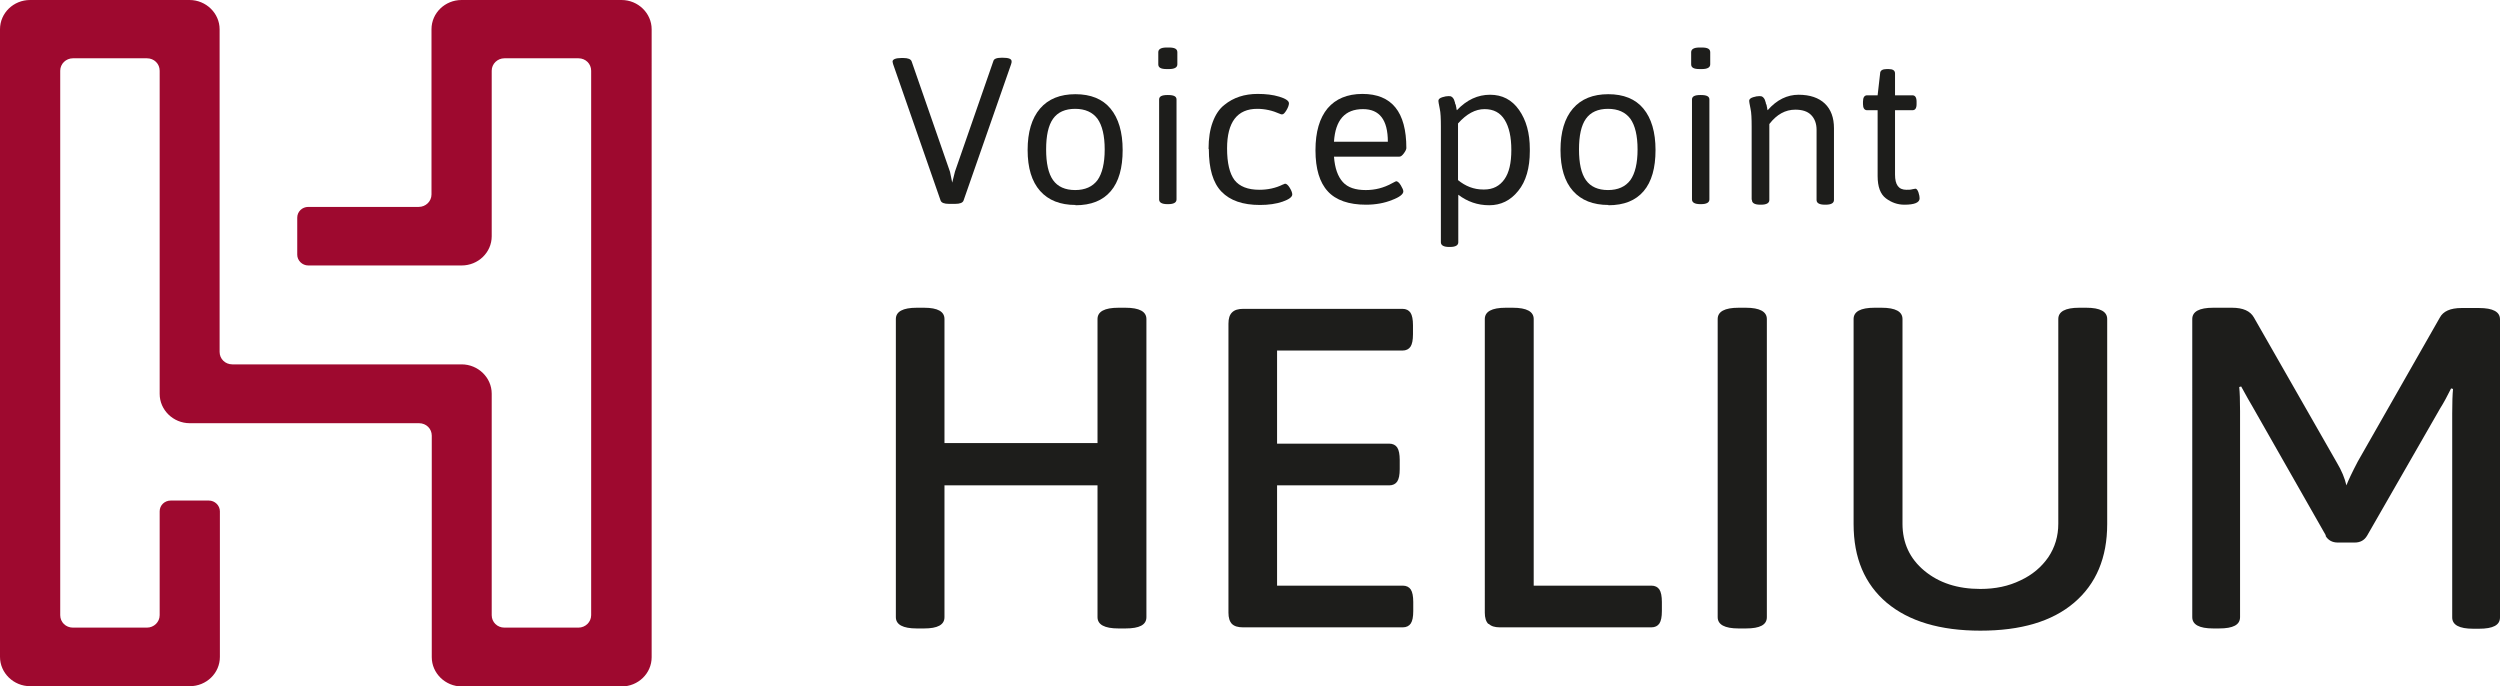
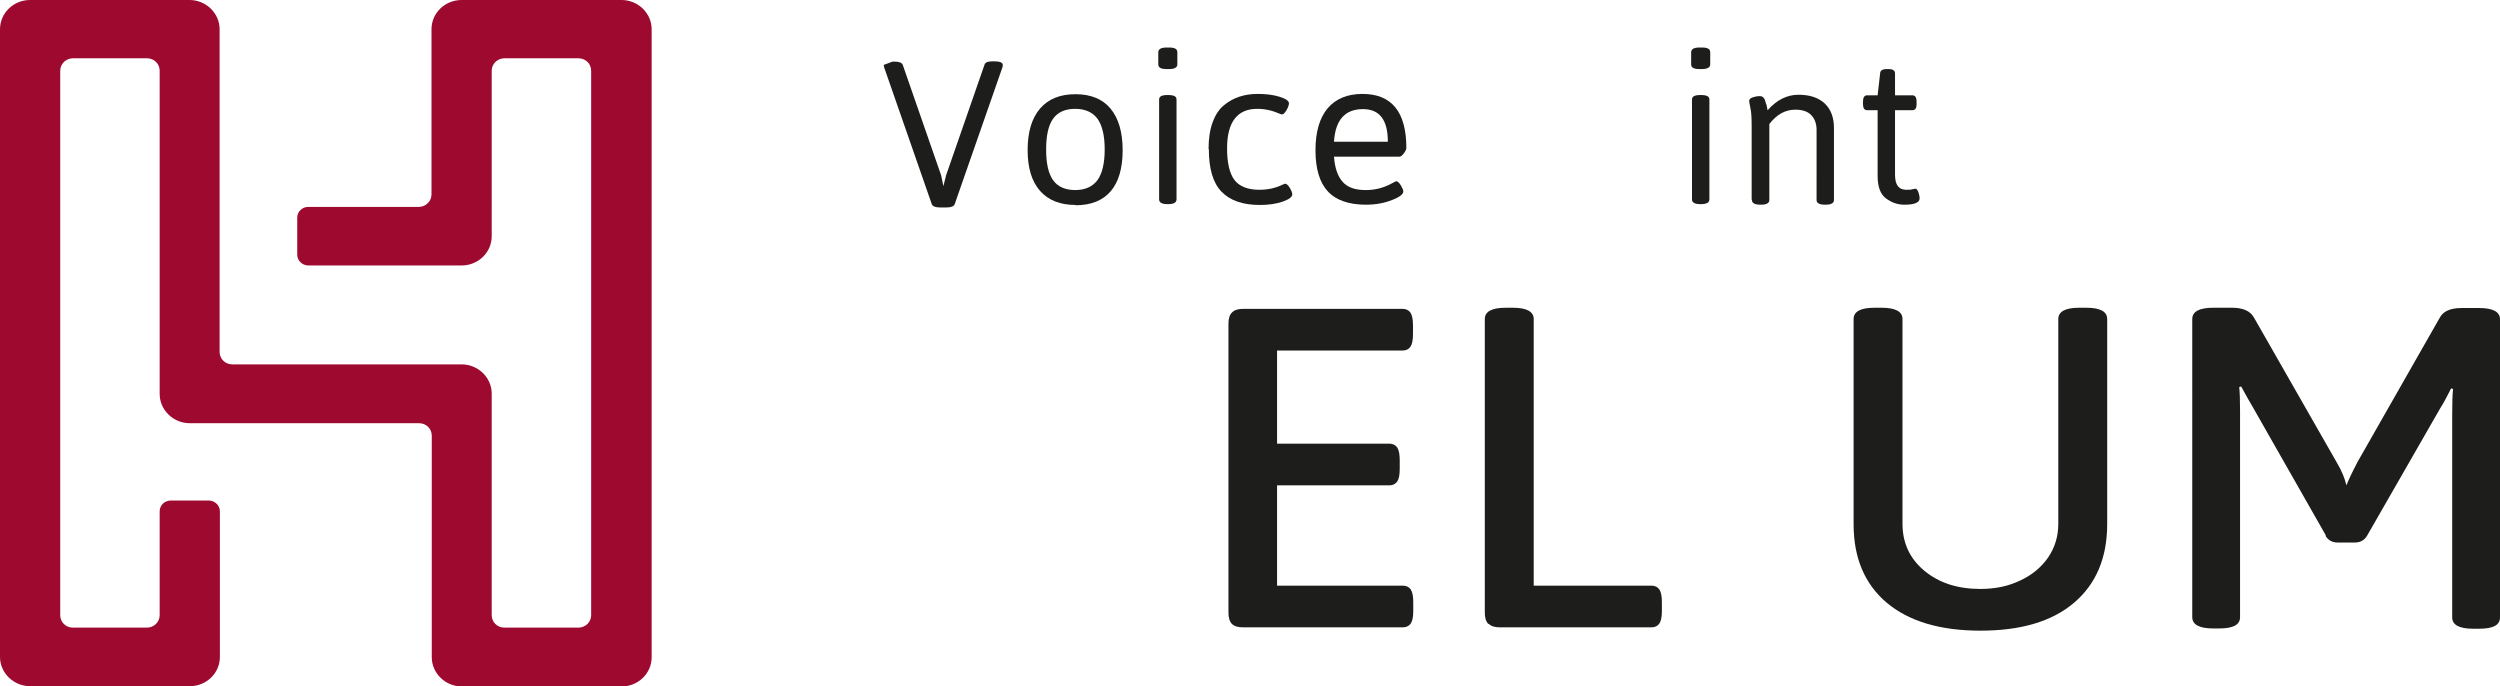
<svg xmlns="http://www.w3.org/2000/svg" viewBox="0 0 90.5 24.85">
  <g fill="#9e092f">
    <path d="M22.49 0h-5.78c-.6 0-1.09.47-1.09 1.06v5.98c0 .25-.21.45-.46.45h-4c-.22 0-.4.17-.4.39v1.34c0 .21.18.39.4.39h5.55c.6 0 1.09-.47 1.09-1.06V2.56c0-.25.21-.45.46-.45h2.68c.26 0 .46.2.46.45v19.71c0 .25-.21.45-.46.45h-2.68c-.26 0-.46-.2-.46-.45v-8.02c0-.58-.49-1.06-1.09-1.06h-8.3c-.26 0-.46-.2-.46-.45V1.06C7.95.48 7.46 0 6.86 0H1.09C.49 0 0 .47 0 1.06v22.72c0 .58.49 1.06 1.09 1.06h5.78c.6 0 1.09-.47 1.09-1.06v-5.27c0-.21-.18-.39-.4-.39H6.18c-.22 0-.4.17-.4.39v3.76c0 .25-.21.45-.46.45H2.64c-.26 0-.46-.2-.46-.45V2.56c0-.25.21-.45.46-.45h2.68c.26 0 .46.2.46.45v11.7c0 .58.49 1.06 1.09 1.06h8.3c.26 0 .46.2.46.45v8.02c0 .58.49 1.06 1.09 1.06h5.78c.6 0 1.09-.47 1.09-1.06V1.06C23.59.48 23.1 0 22.5 0Z" />
  </g>
  <g fill="#1d1d1b">
-     <path d="M32.31 2.23c0-.08.11-.13.32-.13h.07c.17 0 .27.04.3.12l1.39 4 .08.39.1-.4 1.39-4c.02-.08.12-.12.3-.12h.04c.21 0 .32.04.32.13 0 .03 0 .06-.02.11l-1.72 4.93c-.03.08-.13.12-.3.12h-.23c-.17 0-.27-.04-.3-.12l-1.72-4.94s-.02-.07-.02-.1Z" />
+     <path d="M32.31 2.23h.07c.17 0 .27.04.3.12l1.39 4 .08.39.1-.4 1.39-4c.02-.08.12-.12.3-.12h.04c.21 0 .32.04.32.13 0 .03 0 .06-.02.11l-1.72 4.93c-.03.08-.13.12-.3.12h-.23c-.17 0-.27-.04-.3-.12l-1.72-4.94s-.02-.07-.02-.1Z" />
    <path d="M38.94 7.42c-.56 0-.99-.17-1.29-.51-.3-.34-.45-.83-.45-1.48s.15-1.15.45-1.5c.3-.35.73-.52 1.28-.52s.98.17 1.27.52c.29.35.44.85.44 1.5s-.14 1.15-.43 1.49c-.29.34-.71.51-1.28.51Zm-.82-.9c.17.24.44.36.8.36s.63-.12.81-.36c.17-.24.26-.61.26-1.11s-.09-.87-.26-1.11c-.18-.24-.45-.36-.81-.36s-.63.12-.8.36c-.17.24-.25.61-.25 1.11s.08.87.25 1.11Z" />
    <path d="M42.23 2.5c-.2 0-.3-.05-.3-.17v-.44c0-.11.1-.17.3-.17h.09c.2 0 .3.05.3.17v.44c0 .11-.1.17-.3.17h-.09Zm-.27 4.72V3.6c0-.11.1-.16.3-.16h.03c.2 0 .3.05.3.16v3.62c0 .11-.1.17-.3.17h-.03c-.2 0-.3-.06-.3-.17Z" />
    <path d="M43.75 5.39c0-.38.05-.7.15-.97.1-.27.24-.48.42-.62.33-.27.73-.4 1.21-.4.29 0 .55.03.78.1.23.07.35.15.35.24 0 .06-.03.15-.09.25s-.11.15-.15.15h-.03c-.02 0-.02 0-.03-.01 0 0-.02 0-.03-.01-.27-.12-.54-.18-.82-.18-.72 0-1.09.48-1.09 1.43 0 .53.09.91.27 1.15.18.23.48.35.9.35.3 0 .59-.06.85-.19.01 0 .03-.01.05-.02s.03-.01.03-.01c.05 0 .11.05.17.15.06.1.09.18.09.24 0 .09-.12.18-.35.26-.23.08-.51.12-.82.12-.62 0-1.08-.16-1.39-.48-.31-.32-.46-.83-.46-1.54Z" />
    <path d="M48.07 6.93c-.3-.32-.45-.82-.45-1.49s.15-1.17.44-1.52c.29-.34.71-.52 1.26-.52 1.06 0 1.59.65 1.59 1.96 0 .04-.03.11-.09.19s-.11.12-.16.12h-2.37c.03.42.14.72.32.92.18.2.46.29.83.29.34 0 .65-.08.94-.24.1-.05.15-.08.16-.08.05 0 .11.05.17.15s.09.17.09.22c0 .1-.14.21-.41.31-.27.11-.59.17-.94.17-.62 0-1.09-.16-1.39-.49Zm2.17-1.8c0-.79-.3-1.18-.9-1.18-.65 0-1 .39-1.05 1.18h1.95Z" />
-     <path d="M52.79 8.77c0 .11-.1.17-.3.17h-.03c-.2 0-.3-.06-.3-.17V4.59c0-.3-.01-.52-.04-.65-.04-.18-.05-.28-.05-.29 0-.06.05-.1.14-.13s.17-.04.22-.04.09 0 .11.02c.02 0 .04.03.06.05s.03.05.04.07c0 .02.02.05.03.09 0 .04.02.07.03.09 0 .02.01.06.02.1 0 .04.01.07.02.09.36-.38.76-.56 1.2-.56s.79.18 1.05.55c.26.37.39.84.39 1.42v.07c0 .61-.14 1.1-.42 1.44-.28.35-.63.52-1.05.52s-.79-.13-1.12-.38v1.73Zm.9-1.91h.04c.32 0 .56-.13.73-.37.17-.24.25-.59.25-1.06s-.08-.83-.24-1.09c-.16-.26-.4-.39-.73-.39s-.65.17-.96.52v2.05c.27.22.57.34.91.34Z" />
-     <path d="M58.23 7.42c-.56 0-.99-.17-1.29-.51-.3-.34-.45-.83-.45-1.48s.15-1.15.45-1.5c.3-.35.73-.52 1.28-.52s.98.17 1.27.52c.29.35.44.85.44 1.5s-.14 1.15-.43 1.49c-.29.34-.71.51-1.28.51Zm-.82-.9c.17.24.44.36.8.36s.63-.12.81-.36c.17-.24.26-.61.26-1.11s-.09-.87-.26-1.11c-.18-.24-.45-.36-.81-.36s-.63.12-.8.36c-.17.24-.25.61-.25 1.11s.08.87.25 1.11Z" />
    <path d="M61.52 2.5c-.2 0-.3-.05-.3-.17v-.44c0-.11.1-.17.3-.17h.09c.2 0 .3.05.3.17v.44c0 .11-.1.17-.3.17h-.09Zm-.27 4.72V3.6c0-.11.1-.16.3-.16h.03c.2 0 .3.05.3.16v3.62c0 .11-.1.17-.3.17h-.03c-.2 0-.3-.06-.3-.17Z" />
    <path d="M63.41 7.22V4.59c0-.3-.01-.52-.04-.65-.04-.18-.05-.28-.05-.29 0-.06.05-.1.14-.13s.17-.04.22-.04.09 0 .11.02c.02 0 .04.03.06.05s.03.05.04.07c0 .02.02.05.03.09 0 .04.02.07.03.09 0 .02.01.06.02.1 0 .04.01.07.02.09.33-.38.71-.56 1.12-.56s.73.11.95.32c.22.21.33.51.33.89v2.6c0 .11-.1.17-.3.17h-.03c-.2 0-.3-.06-.3-.17V4.7c0-.23-.07-.41-.2-.54-.13-.13-.32-.19-.57-.19-.36 0-.67.17-.94.52v2.75c0 .11-.1.17-.3.17h-.03c-.2 0-.3-.06-.3-.17Z" />
    <path d="M67.97 6.38V3.99h-.38c-.1 0-.15-.08-.15-.22v-.09c0-.15.05-.23.15-.23h.38l.09-.79c0-.11.09-.16.24-.16h.07c.15 0 .23.05.23.16v.79h.63c.1 0 .15.08.15.23v.09c0 .15-.05.22-.15.22h-.63v2.33c0 .37.13.55.41.55.08 0 .16 0 .22-.02.06-.01.1-.02.11-.02.04 0 .08.05.11.14.03.09.04.16.04.21 0 .15-.18.23-.55.23-.25 0-.47-.08-.67-.23-.2-.15-.3-.42-.3-.81Z" />
  </g>
  <g fill="#1d1d1b">
-     <path d="M32.43 22.34V11.55c0-.27.25-.41.76-.41h.26c.5 0 .74.14.74.41v4.49h5.54v-4.49c0-.27.25-.41.76-.41h.25c.51 0 .76.14.76.41v10.79c0 .28-.25.41-.76.41h-.25c-.51 0-.76-.14-.76-.41v-4.77h-5.54v4.77c0 .28-.25.41-.74.41h-.26c-.51 0-.76-.14-.76-.41Z" />
    <path d="M44.6 22.59c-.09-.09-.13-.23-.13-.41V11.72c0-.19.04-.32.13-.41.09-.09.22-.13.41-.13h5.76c.13 0 .23.05.29.14.06.09.09.25.09.45v.33c0 .21-.03.36-.09.45-.06.09-.16.14-.29.14h-4.54v3.37h4.06c.13 0 .23.05.29.14.06.09.09.25.09.45v.33c0 .21-.03.36-.09.45-.06.09-.16.14-.29.14h-4.06v3.63h4.55c.13 0 .23.05.29.14s.09.25.09.45v.33c0 .21-.03.36-.09.45-.06.09-.16.14-.29.14H45c-.19 0-.32-.04-.41-.13Z" />
    <path d="M53.88 22.59c-.09-.09-.13-.23-.13-.41V11.55c0-.27.25-.41.76-.41h.25c.51 0 .76.14.76.41v9.65h4.26c.13 0 .23.05.29.14s.09.25.09.45v.33c0 .21-.03.36-.09.45-.06.09-.16.14-.29.14H54.3c-.19 0-.32-.04-.41-.13Z" />
-     <path d="M62.18 22.34V11.55c0-.27.25-.41.76-.41h.26c.5 0 .76.14.76.41v10.79c0 .28-.25.41-.76.41h-.26c-.51 0-.76-.14-.76-.41Z" />
    <path d="M68.3 21.82c-.8-.68-1.2-1.62-1.2-2.85v-7.42c0-.27.25-.41.76-.41h.25c.51 0 .76.14.76.41v7.41c0 .69.26 1.26.79 1.7.53.44 1.2.66 2.03.66.54 0 1.02-.1 1.45-.31.43-.2.76-.48 1.01-.84.24-.36.36-.76.36-1.21v-7.41c0-.27.25-.41.76-.41h.25c.51 0 .76.14.76.41v7.42c0 1.22-.4 2.17-1.2 2.85s-1.93 1.01-3.39 1.01-2.59-.34-3.39-1.01Z" />
    <path d="m84.2 19.39-2.67-4.69c-.07-.11-.2-.35-.4-.71l-.07.02c.02.19.03.48.03.87v7.46c0 .28-.25.41-.76.41h-.21c-.51 0-.76-.14-.76-.41V11.55c0-.27.25-.41.76-.41h.68c.4 0 .66.12.79.35l3 5.25c.18.3.29.57.35.83.07-.18.2-.46.41-.86l2.97-5.21c.12-.23.38-.35.79-.35h.63c.51 0 .76.14.76.41v10.79c0 .28-.25.41-.76.41h-.21c-.51 0-.76-.14-.76-.41v-7.38c0-.4.01-.69.03-.89l-.07-.02c-.13.26-.26.51-.4.73l-2.64 4.6c-.1.17-.25.25-.45.25h-.61c-.2 0-.35-.08-.45-.25Z" />
  </g>
</svg>